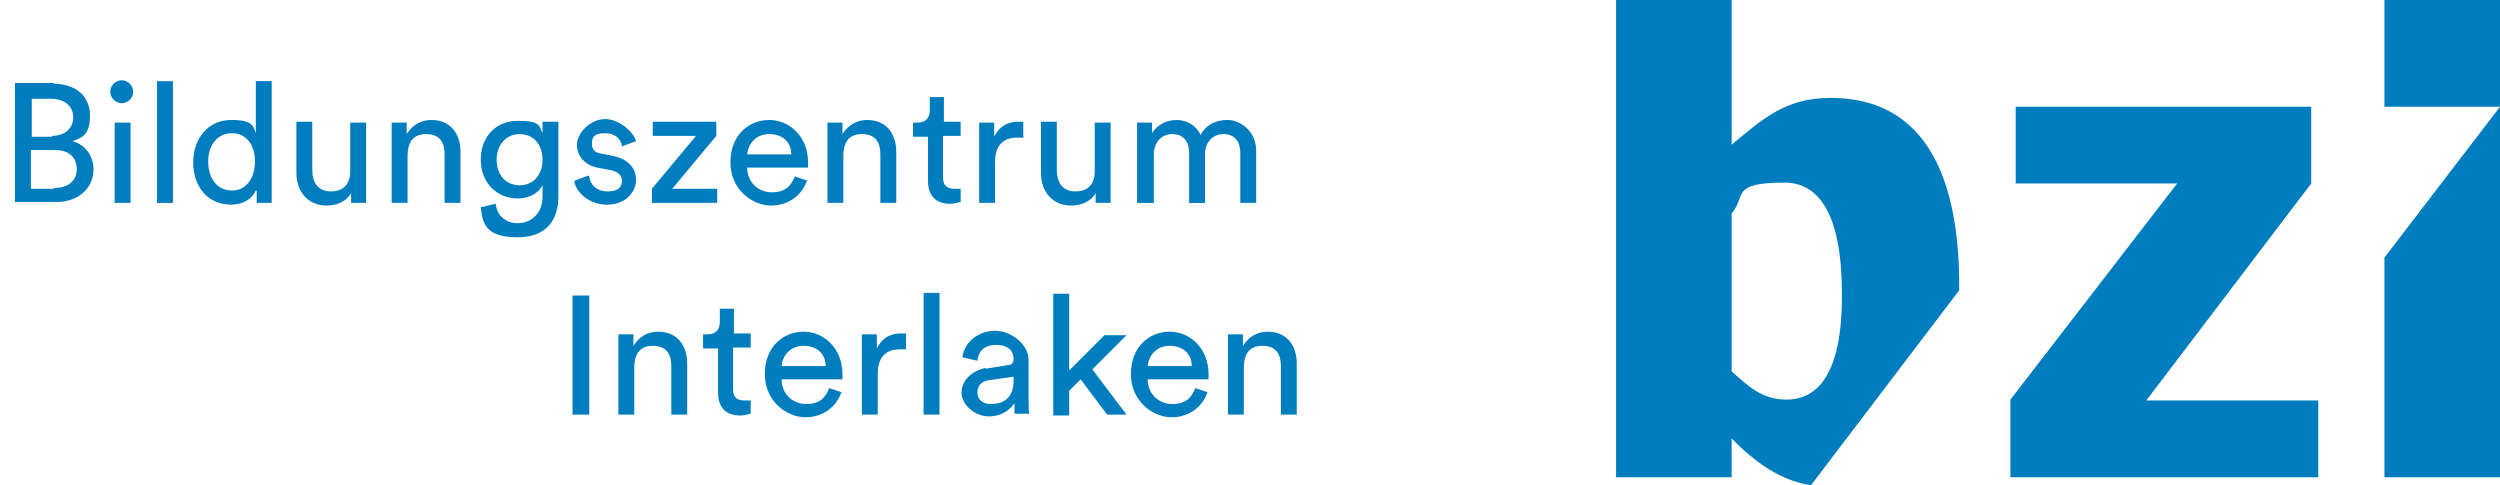
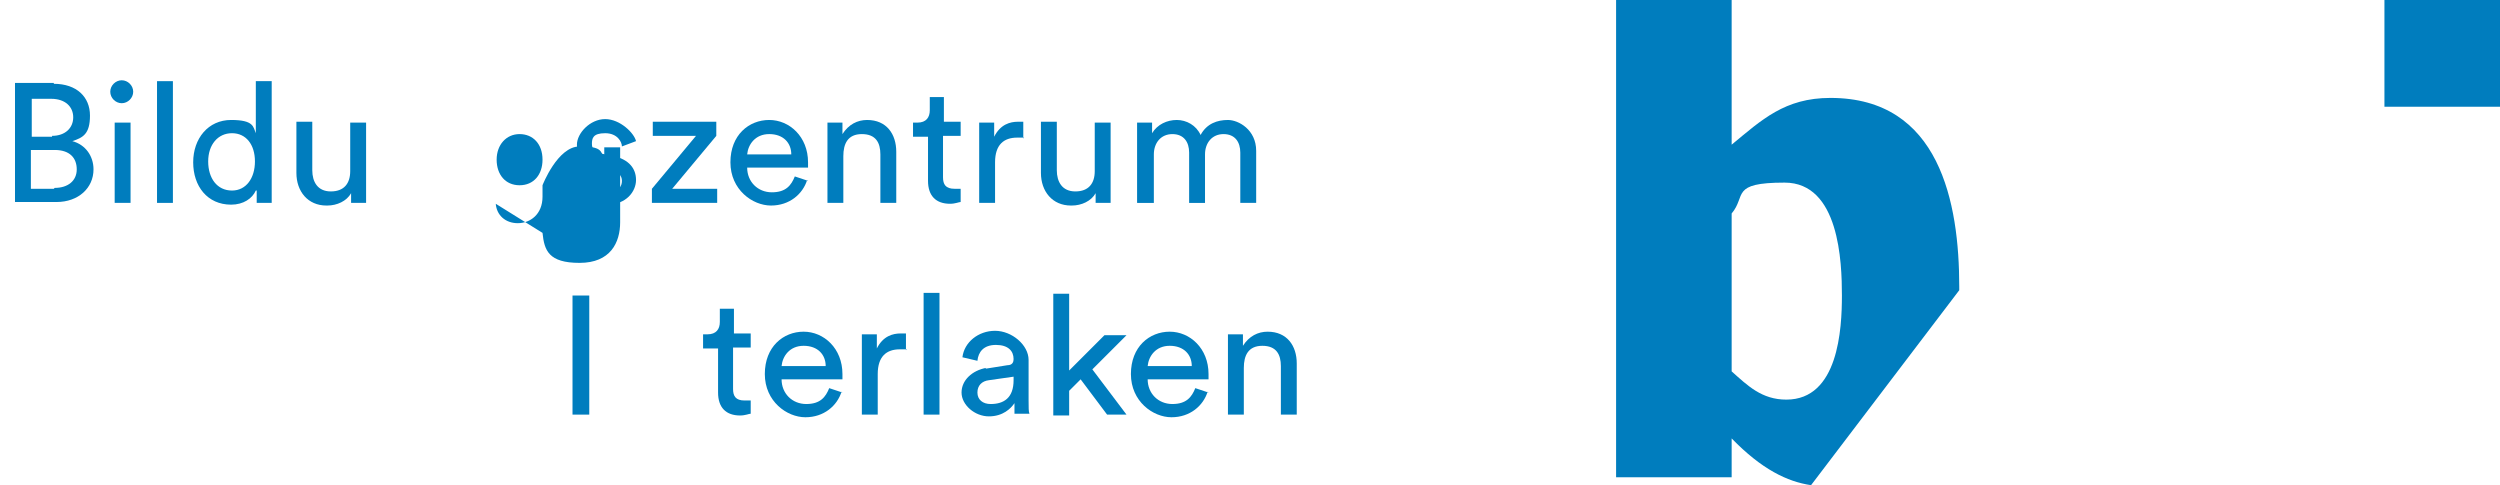
<svg xmlns="http://www.w3.org/2000/svg" viewBox="0 0 283.4 55">
  <g fill="#007dbe">
    <path d="m6.1 9.5c2.6 0 4.1 1.5 4.1 3.6s-.8 2.5-2 2.9c1.5.4 2.4 1.7 2.4 3.2 0 2.1-1.7 3.7-4.2 3.7h-4.7v-13.5h4.4zm-.2 5.9c1.5 0 2.4-.9 2.4-2.1s-.9-2.1-2.5-2.1h-2.2v4.3h2.3zm.3 5.9c1.5 0 2.5-.8 2.5-2.1s-.8-2.2-2.5-2.2h-2.7v4.4h2.6z" />
    <path d="m13.8 9.1c.7 0 1.3.6 1.3 1.3s-.6 1.3-1.3 1.3-1.3-.6-1.3-1.3.6-1.3 1.3-1.3zm-.8 13.9v-9.1h1.8v9.1z" />
    <path d="m17.8 23v-13.8h1.8v13.8z" />
    <path d="m29 21.6c-.4.9-1.4 1.6-2.8 1.6-2.7 0-4.3-2.1-4.3-4.8s1.7-4.8 4.3-4.8 2.5.8 2.8 1.5v-5.9h1.8v12.1 1.7h-1.7c0-.2 0-.7 0-1.2v-.2zm-2.7 0c1.6 0 2.6-1.4 2.6-3.3s-1-3.2-2.6-3.2-2.7 1.3-2.7 3.2 1 3.3 2.7 3.3z" />
    <path d="m37 23.3c-2.1 0-3.4-1.6-3.4-3.7v-5.8h1.8v5.5c0 1.3.6 2.4 2.1 2.4s2.2-.9 2.2-2.3v-5.5h1.8v7.4 1.7h-1.7c0-.2 0-.7 0-1.1-.5.9-1.6 1.4-2.7 1.4z" />
-     <path d="m46.2 23h-1.8v-9.1h1.7v1.3c.7-1.1 1.7-1.6 2.8-1.6 2.2 0 3.3 1.6 3.3 3.6v5.8h-1.8v-5.5c0-1.3-.5-2.3-2.1-2.3s-2.1 1.1-2.1 2.5z" />
-     <path d="m56.2 23.1c.1 1.3 1.1 2.2 2.5 2.2s2.8-1 2.8-3v-1.3c-.4.8-1.4 1.5-2.8 1.5-2.4 0-4.2-1.8-4.2-4.4s1.7-4.4 4.2-4.4 2.4.5 2.8 1.4v-1.3h1.8v8.5c0 2.3-1.1 4.6-4.6 4.6s-4-1.4-4.2-3.4zm5.3-5c0-1.8-1.1-2.9-2.6-2.9s-2.6 1.2-2.6 2.9 1 2.9 2.6 2.9 2.6-1.2 2.6-2.9z" />
+     <path d="m56.2 23.1c.1 1.3 1.1 2.2 2.5 2.2s2.8-1 2.8-3v-1.3s1.7-4.4 4.2-4.4 2.4.5 2.8 1.4v-1.3h1.8v8.5c0 2.3-1.1 4.6-4.6 4.6s-4-1.4-4.2-3.4zm5.3-5c0-1.8-1.1-2.9-2.6-2.9s-2.6 1.2-2.6 2.9 1 2.9 2.6 2.9 2.6-1.2 2.6-2.9z" />
    <path d="m66.8 20c.1.9.8 1.7 2.1 1.7s1.6-.6 1.6-1.2-.4-1-1.2-1.2l-1.6-.3c-1.4-.3-2.3-1.3-2.3-2.6s1.5-2.9 3.2-2.9 3.3 1.6 3.5 2.5l-1.6.6c0-.5-.5-1.5-1.9-1.5s-1.5.6-1.5 1.2.3 1 1 1.1l1.5.3c1.7.4 2.5 1.4 2.5 2.7s-1.1 2.8-3.3 2.8-3.6-1.6-3.7-2.7l1.6-.6z" />
    <path d="m73.9 23v-1.6l5-6h-4.9v-1.6h7.2v1.6l-5 6h5.1v1.6h-7.3z" />
    <path d="m91.5 20.4c-.5 1.6-2 2.9-4.1 2.9s-4.6-1.8-4.6-4.9 2.1-4.8 4.4-4.8 4.4 1.9 4.4 4.8 0 .5 0 .6h-6.9c0 1.6 1.2 2.8 2.8 2.8s2.2-.8 2.6-1.8l1.5.5zm-1.8-2.9c0-1.3-.9-2.3-2.5-2.3s-2.4 1.2-2.5 2.3z" />
    <path d="m95.6 23h-1.8v-9.1h1.7v1.3c.7-1.1 1.7-1.6 2.8-1.6 2.2 0 3.3 1.6 3.3 3.6v5.8h-1.8v-5.5c0-1.3-.5-2.3-2.1-2.3s-2.1 1.1-2.1 2.5z" />
    <path d="m106.9 13.8h2v1.6h-2v4.7c0 .8.3 1.3 1.3 1.3s.6 0 .7 0v1.5c-.2 0-.6.2-1.2.2-1.6 0-2.5-.9-2.5-2.6v-5h-1.7v-1.6h.5c1 0 1.4-.6 1.4-1.4v-1.5h1.6v2.9z" />
    <path d="m116.1 15.6c-.3 0-.5 0-.8 0-1.5 0-2.5.8-2.5 2.8v4.6h-1.8v-9.1h1.7v1.6c.7-1.4 1.8-1.7 2.7-1.7s.5 0 .6 0v1.9z" />
    <path d="m121.4 23.3c-2.1 0-3.4-1.6-3.4-3.7v-5.8h1.8v5.5c0 1.3.6 2.4 2.1 2.4s2.2-.9 2.2-2.3v-5.5h1.8v7.4 1.7h-1.7c0-.2 0-.7 0-1.1-.5.9-1.6 1.4-2.7 1.4z" />
    <path d="m128.9 23v-9.1h1.7v1.2c.6-1 1.7-1.5 2.8-1.5s2.2.6 2.7 1.7c.7-1.3 1.9-1.7 3.1-1.7s3.2 1.1 3.2 3.5v5.9h-1.8v-5.7c0-1.2-.6-2.1-1.9-2.1s-2.1 1-2.1 2.3v5.5h-1.8v-5.7c0-1.2-.6-2.1-1.9-2.1s-2.1 1-2.1 2.3v5.5h-1.8z" />
    <path d="m64.9 47v-13.5h1.9v13.5z" />
-     <path d="m71.9 47h-1.8v-9.1h1.7v1.3c.7-1.1 1.7-1.6 2.8-1.6 2.2 0 3.3 1.6 3.3 3.6v5.8h-1.8v-5.5c0-1.3-.5-2.3-2.1-2.3s-2.1 1.1-2.1 2.5z" />
    <path d="m83.1 37.8h2v1.6h-2v4.7c0 .8.3 1.3 1.3 1.3s.6 0 .7 0v1.5c-.2 0-.6.2-1.2.2-1.6 0-2.5-.9-2.5-2.6v-5h-1.7v-1.6h.5c1 0 1.4-.6 1.4-1.4v-1.5h1.6v2.9z" />
    <path d="m95.4 44.4c-.5 1.6-2 2.9-4.1 2.9s-4.6-1.8-4.6-4.9 2.1-4.8 4.4-4.8 4.4 1.9 4.4 4.8 0 .5 0 .6h-6.9c0 1.6 1.2 2.8 2.8 2.8s2.2-.8 2.6-1.8l1.5.5zm-1.8-2.9c0-1.3-.9-2.3-2.5-2.3s-2.4 1.2-2.5 2.3z" />
    <path d="m102.8 39.6c-.3 0-.5 0-.8 0-1.5 0-2.5.8-2.5 2.8v4.6h-1.8v-9.1h1.7v1.6c.7-1.4 1.8-1.7 2.7-1.7s.5 0 .6 0v1.9z" />
    <path d="m104.7 47v-13.8h1.8v13.8z" />
    <path d="m111.7 41.8 2.5-.4c.6 0 .7-.4.7-.7 0-.9-.6-1.6-2-1.6s-2 .8-2.1 1.8l-1.7-.4c.2-1.7 1.8-3 3.7-3s3.8 1.6 3.8 3.3v4.6c0 .8 0 1.3.1 1.5h-1.7c0-.2 0-.6 0-1.2-.4.6-1.3 1.5-2.9 1.5s-3.1-1.3-3.1-2.7 1.2-2.5 2.8-2.8zm3.2 1.3v-.4l-2.8.4c-.8.1-1.3.6-1.3 1.4s.6 1.3 1.5 1.3c1.5 0 2.6-.7 2.6-2.7z" />
    <path d="m123.7 41.7 4 5.3h-2.2l-3-4-1.3 1.3v2.8h-1.8v-13.8h1.8v8.7l4-4h2.5l-3.9 3.9z" />
    <path d="m136.9 44.4c-.5 1.6-2 2.9-4.1 2.9s-4.6-1.8-4.6-4.9 2.1-4.8 4.4-4.8 4.4 1.9 4.4 4.8 0 .5 0 .6h-6.9c0 1.6 1.2 2.8 2.8 2.8s2.2-.8 2.6-1.8l1.5.5zm-1.8-2.9c0-1.3-.9-2.3-2.5-2.3s-2.4 1.2-2.5 2.3z" />
    <path d="m141 47h-1.8v-9.1h1.7v1.3c.7-1.1 1.7-1.6 2.8-1.6 2.2 0 3.3 1.6 3.3 3.6v5.8h-1.8v-5.5c0-1.3-.5-2.3-2.1-2.3s-2.1 1.1-2.1 2.5z" />
    <g fill-rule="evenodd">
-       <path d="m270.3 54.1v-24.9l13.1-17.1v42z" />
      <path d="m183.2 54.1v-54.1h13.1v16.4c3.4-2.8 6-5.3 11.2-5.3 12.4 0 14.6 11.9 14.6 21.4v.4l-16.8 22.1c-2.7-.4-5.6-1.8-9-5.3v4.4s-13.1 0-13.1 0zm13.1-29.8v17.8c1.8 1.6 3.4 3.2 6.2 3.2 5.9 0 6.3-8 6.3-11.8s-.3-12.8-6.5-12.8-4.3 1.5-6 3.5z" />
      <path d="m270.3 12.1v-12.1h13.1v12.1z" />
-       <path d="m228.7 20.8h18.1l-18.9 24.5v8.8h34.9v-8.7h-19.5l18.7-24.6v-8.7h-33.5v8.7z" />
    </g>
  </g>
</svg>